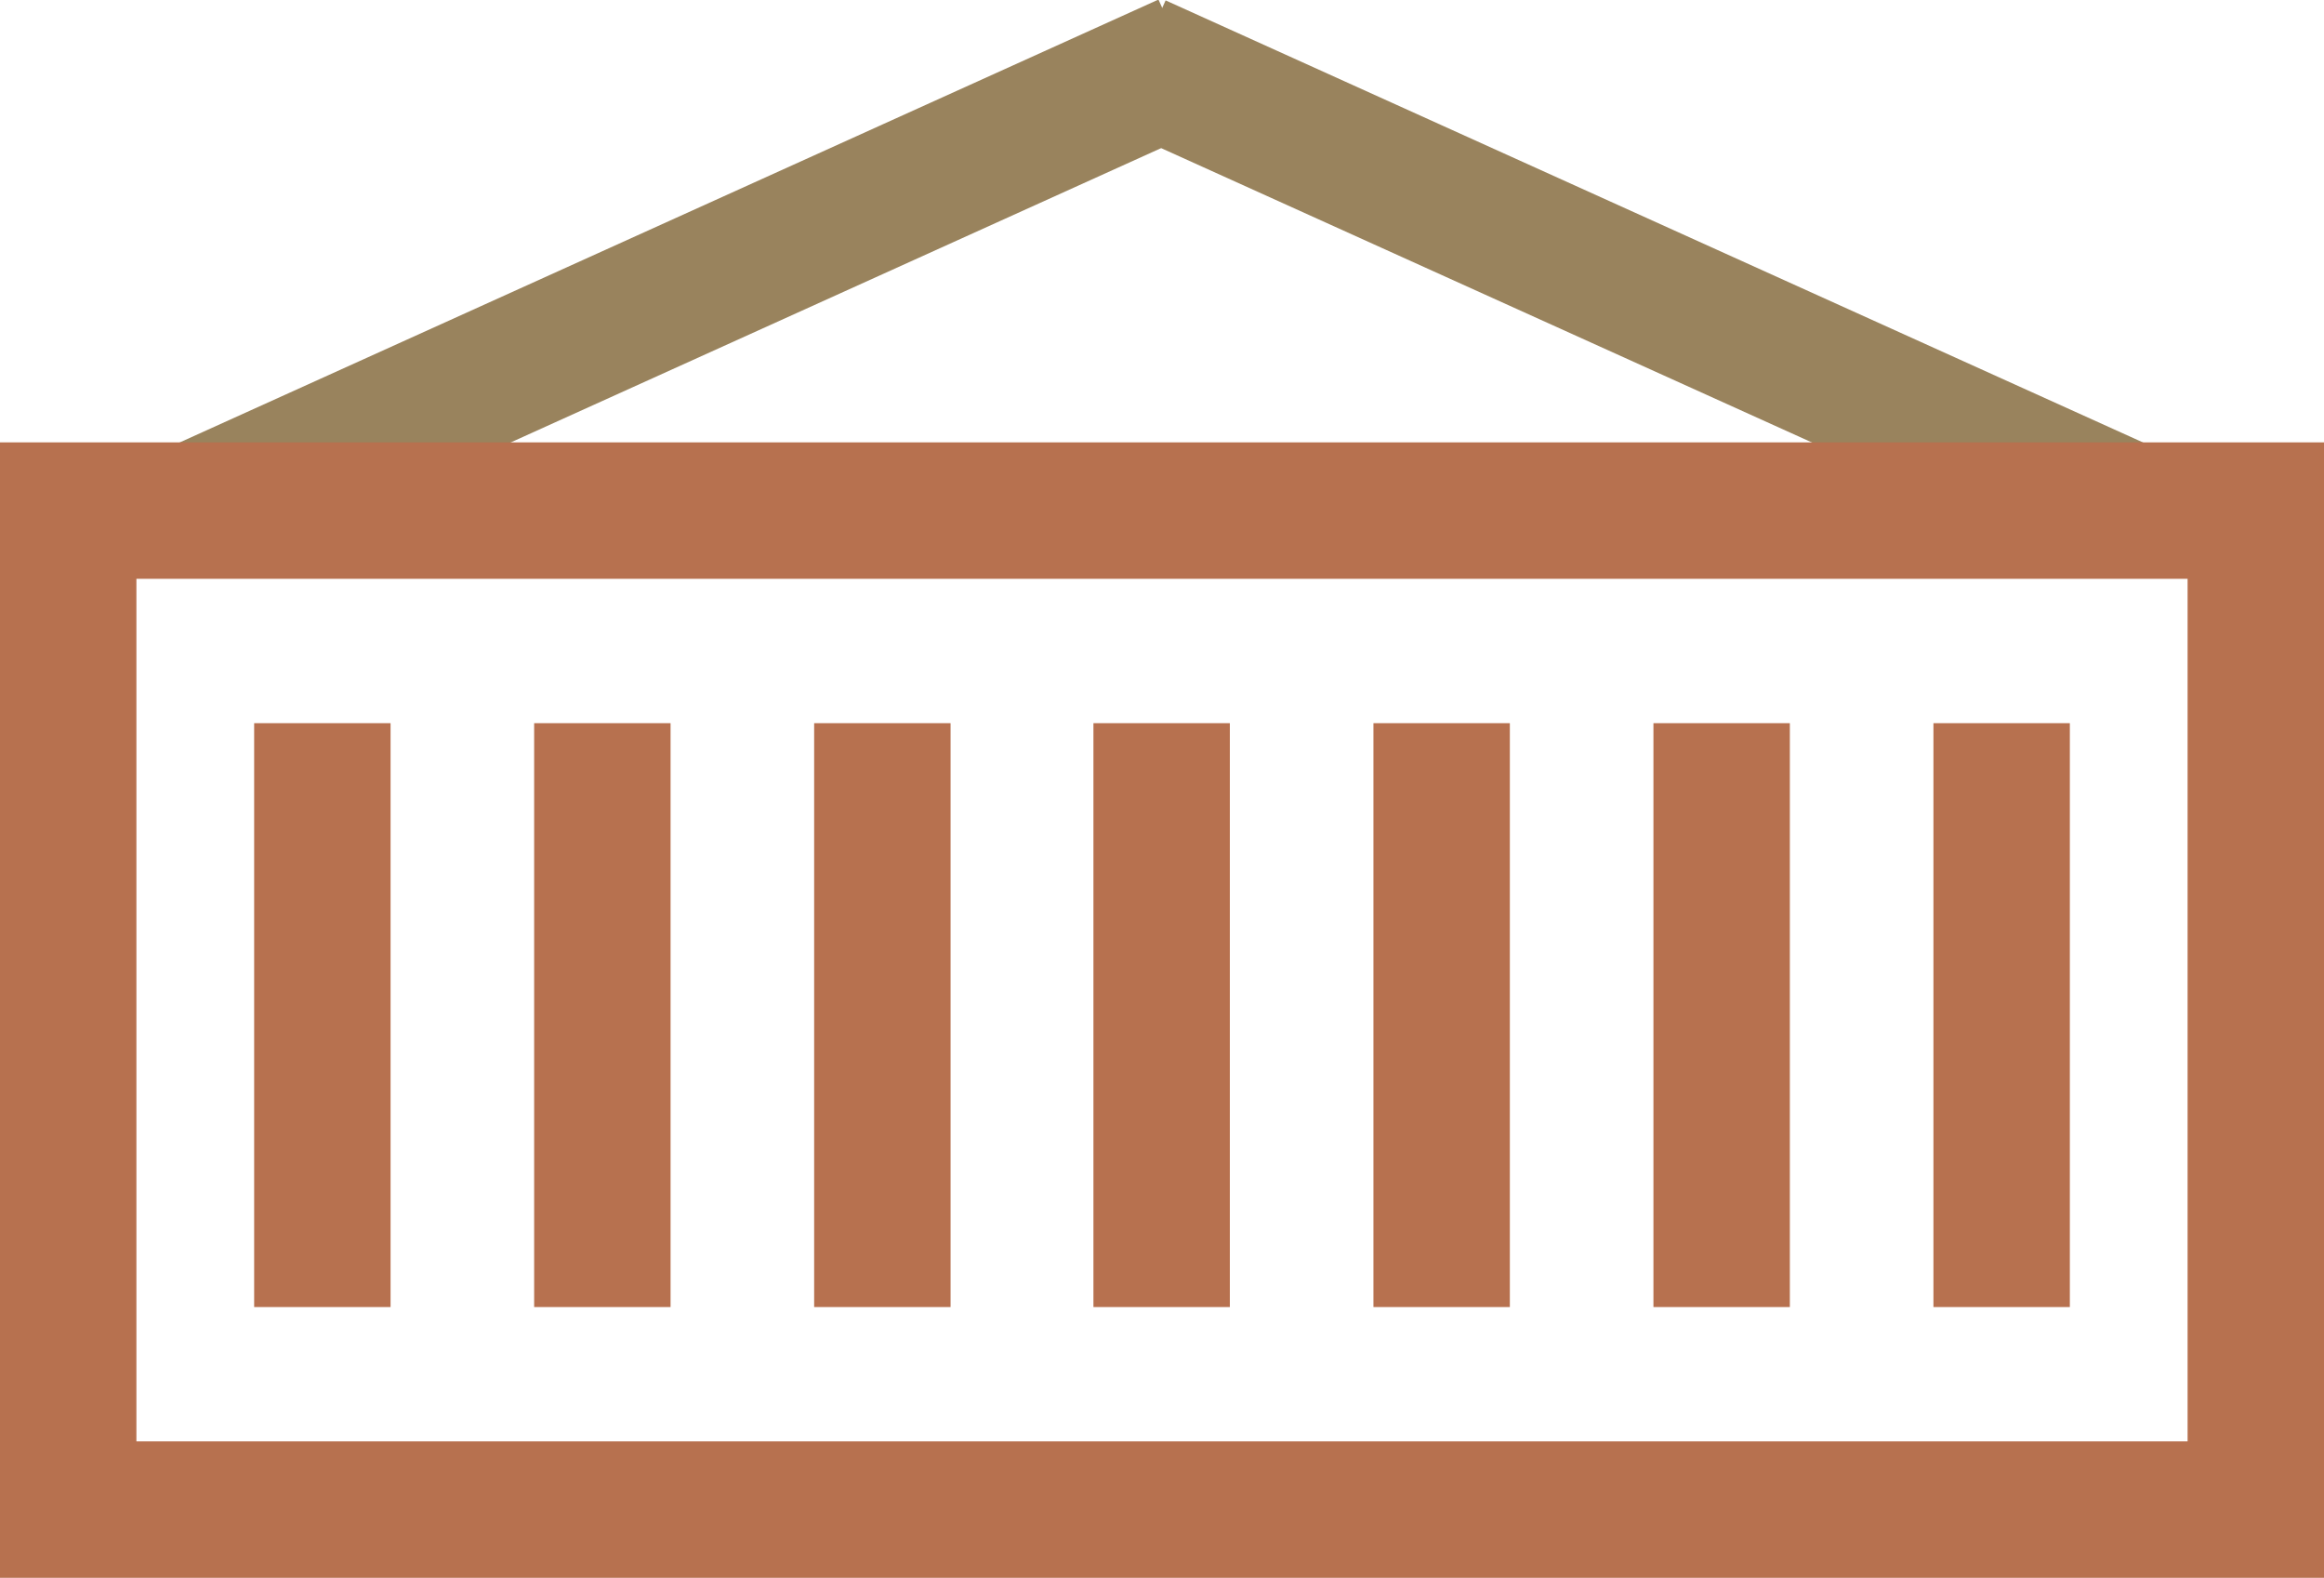
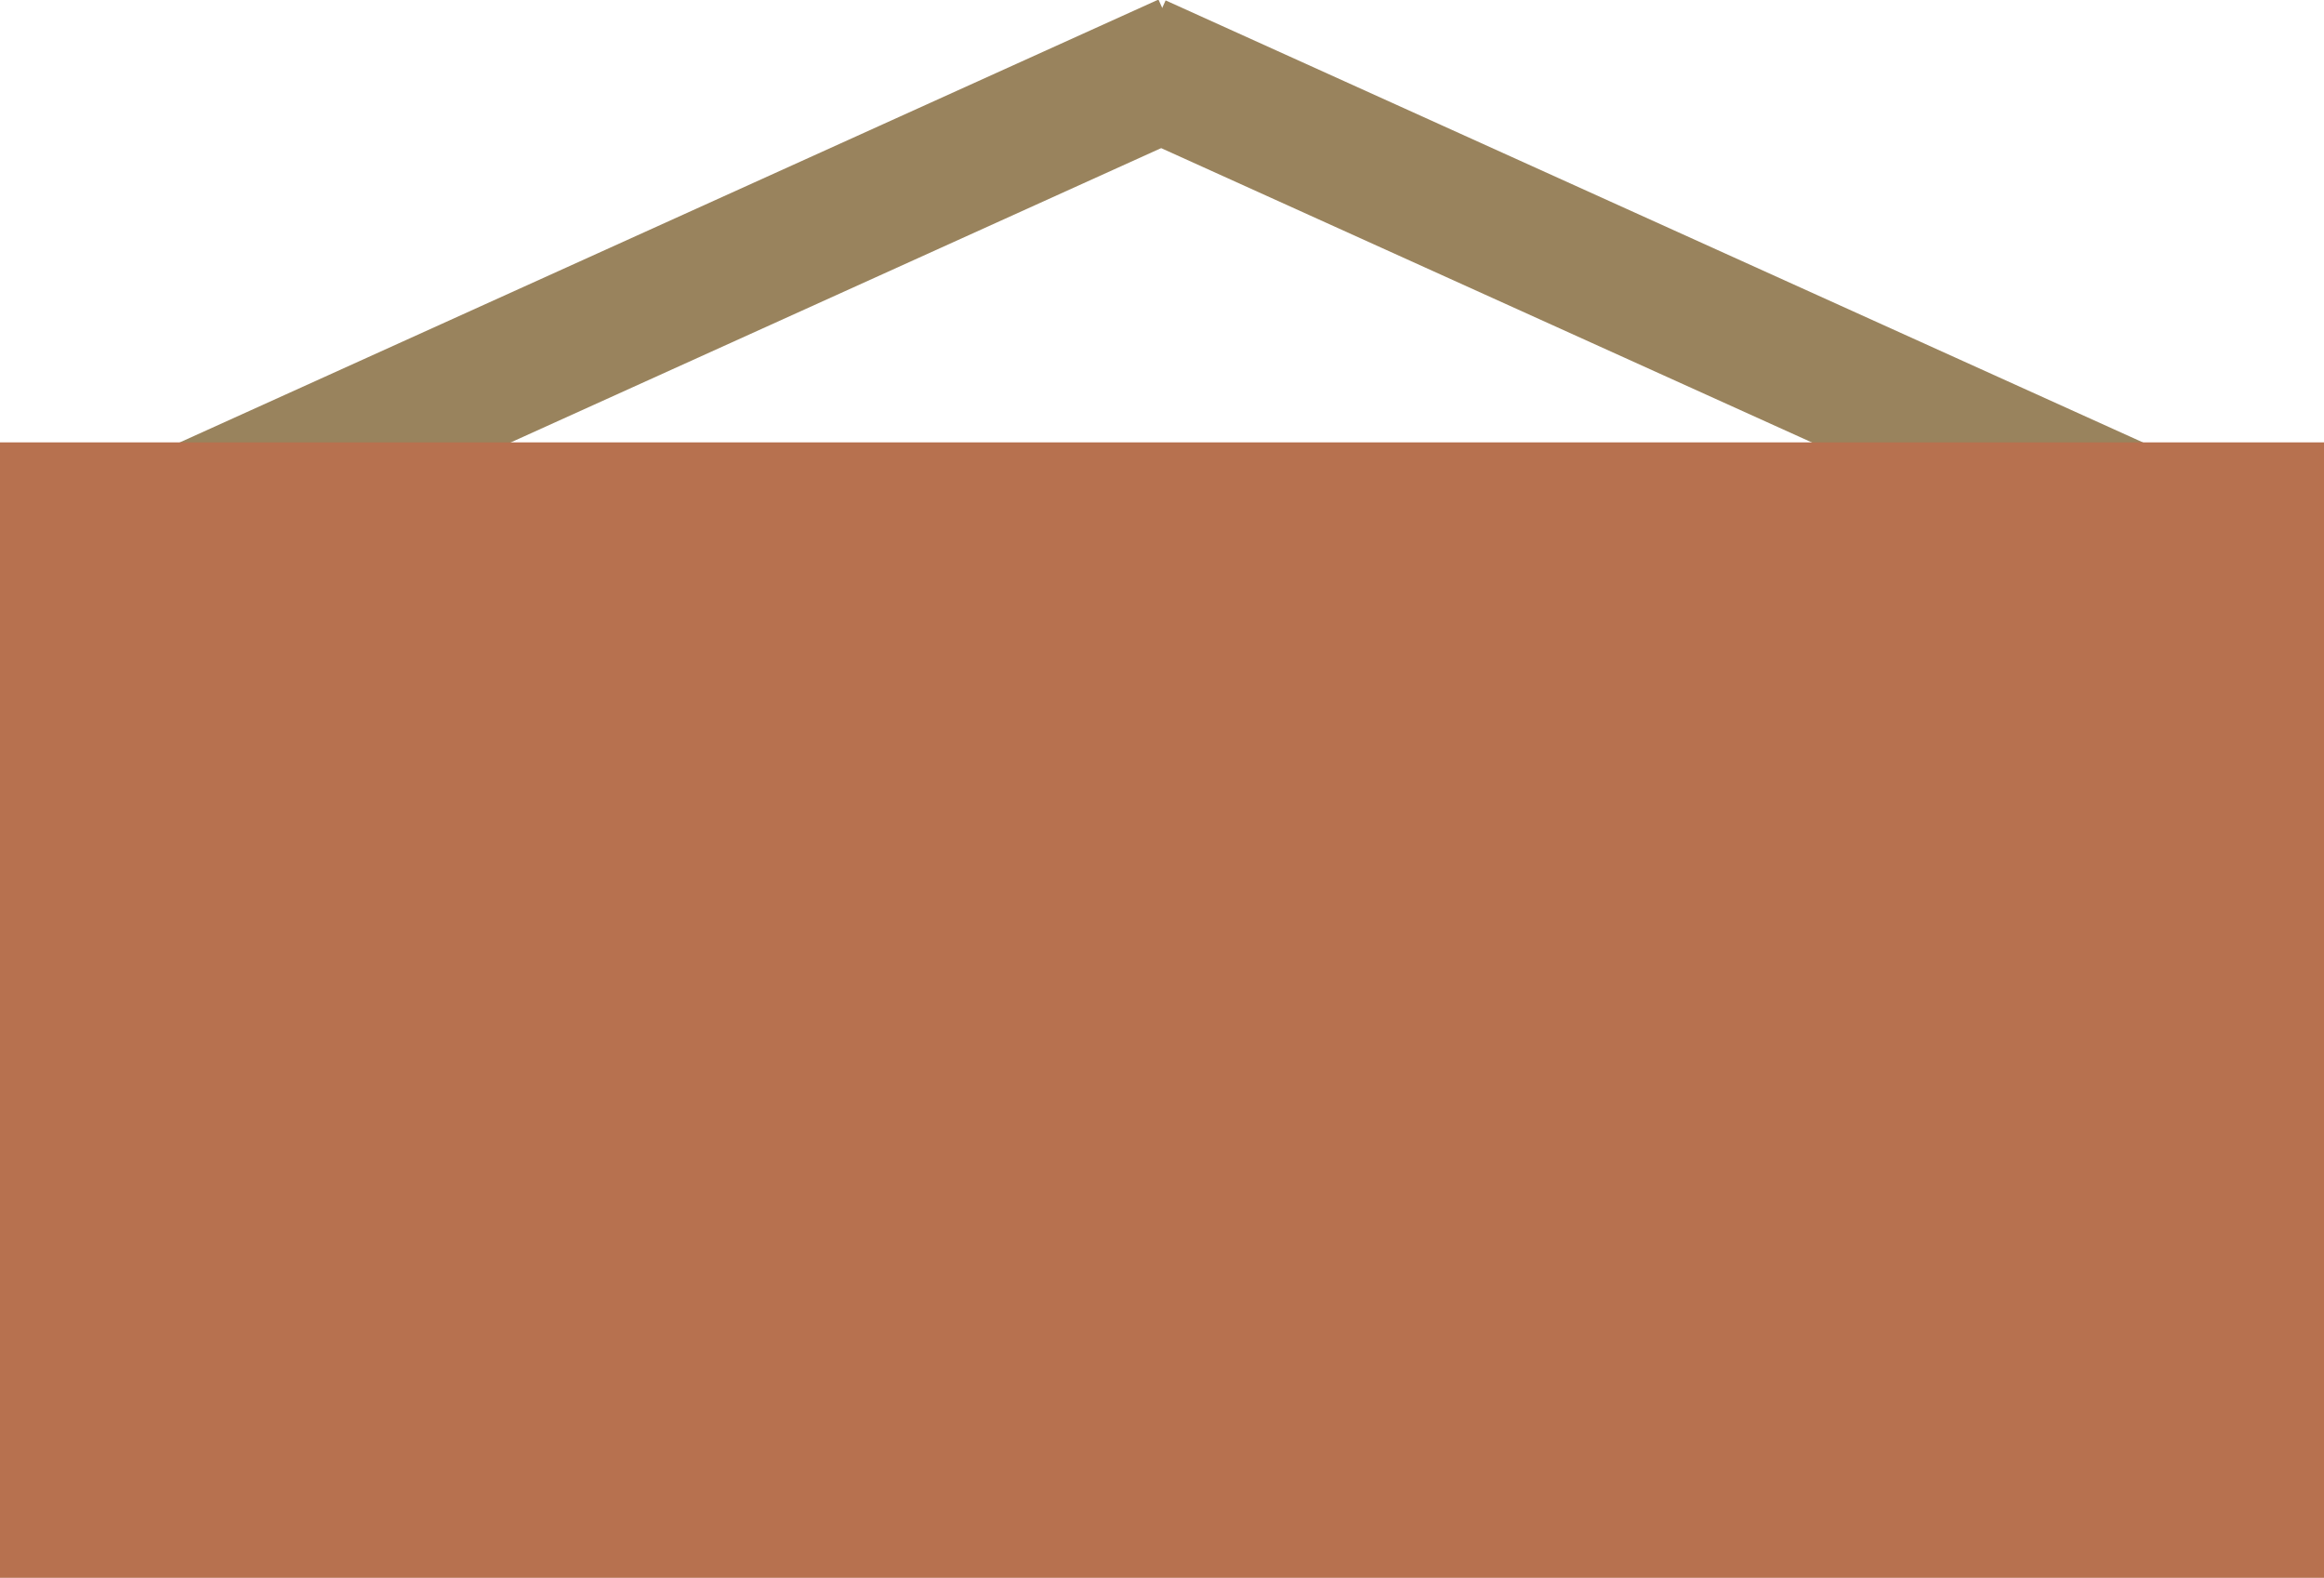
<svg xmlns="http://www.w3.org/2000/svg" id="Layer_1" viewBox="0 0 32.37 21.97">
  <defs>
    <style>.cls-1{fill:#99835d;}.cls-2{fill:#b7714f;}</style>
  </defs>
  <rect class="cls-1" x="1.9" y="3.07" width="15.31" height="1.9" transform="translate(-.81 4.29) rotate(-24.34)" />
  <rect class="cls-1" x="21.87" y="-3.63" width="1.9" height="15.31" transform="translate(9.75 23.16) rotate(-65.67)" />
-   <path class="cls-2" d="m32.37,21.97H0V6.16h32.37v15.81Zm-30.47-1.9h28.57v-12.01H1.9v12.01Z" />
-   <rect class="cls-2" x="3.54" y="10.07" width="1.9" height="8.13" />
+   <path class="cls-2" d="m32.37,21.97H0V6.16h32.37v15.81Zm-30.47-1.9h28.57v-12.01v12.01Z" />
  <rect class="cls-2" x="7.44" y="10.07" width="1.9" height="8.13" />
  <rect class="cls-2" x="11.34" y="10.07" width="1.9" height="8.13" />
-   <rect class="cls-2" x="15.23" y="10.07" width="1.9" height="8.13" />
  <rect class="cls-2" x="19.13" y="10.07" width="1.9" height="8.13" />
-   <rect class="cls-2" x="23.03" y="10.07" width="1.9" height="8.13" />
-   <rect class="cls-2" x="26.93" y="10.07" width="1.9" height="8.13" />
</svg>